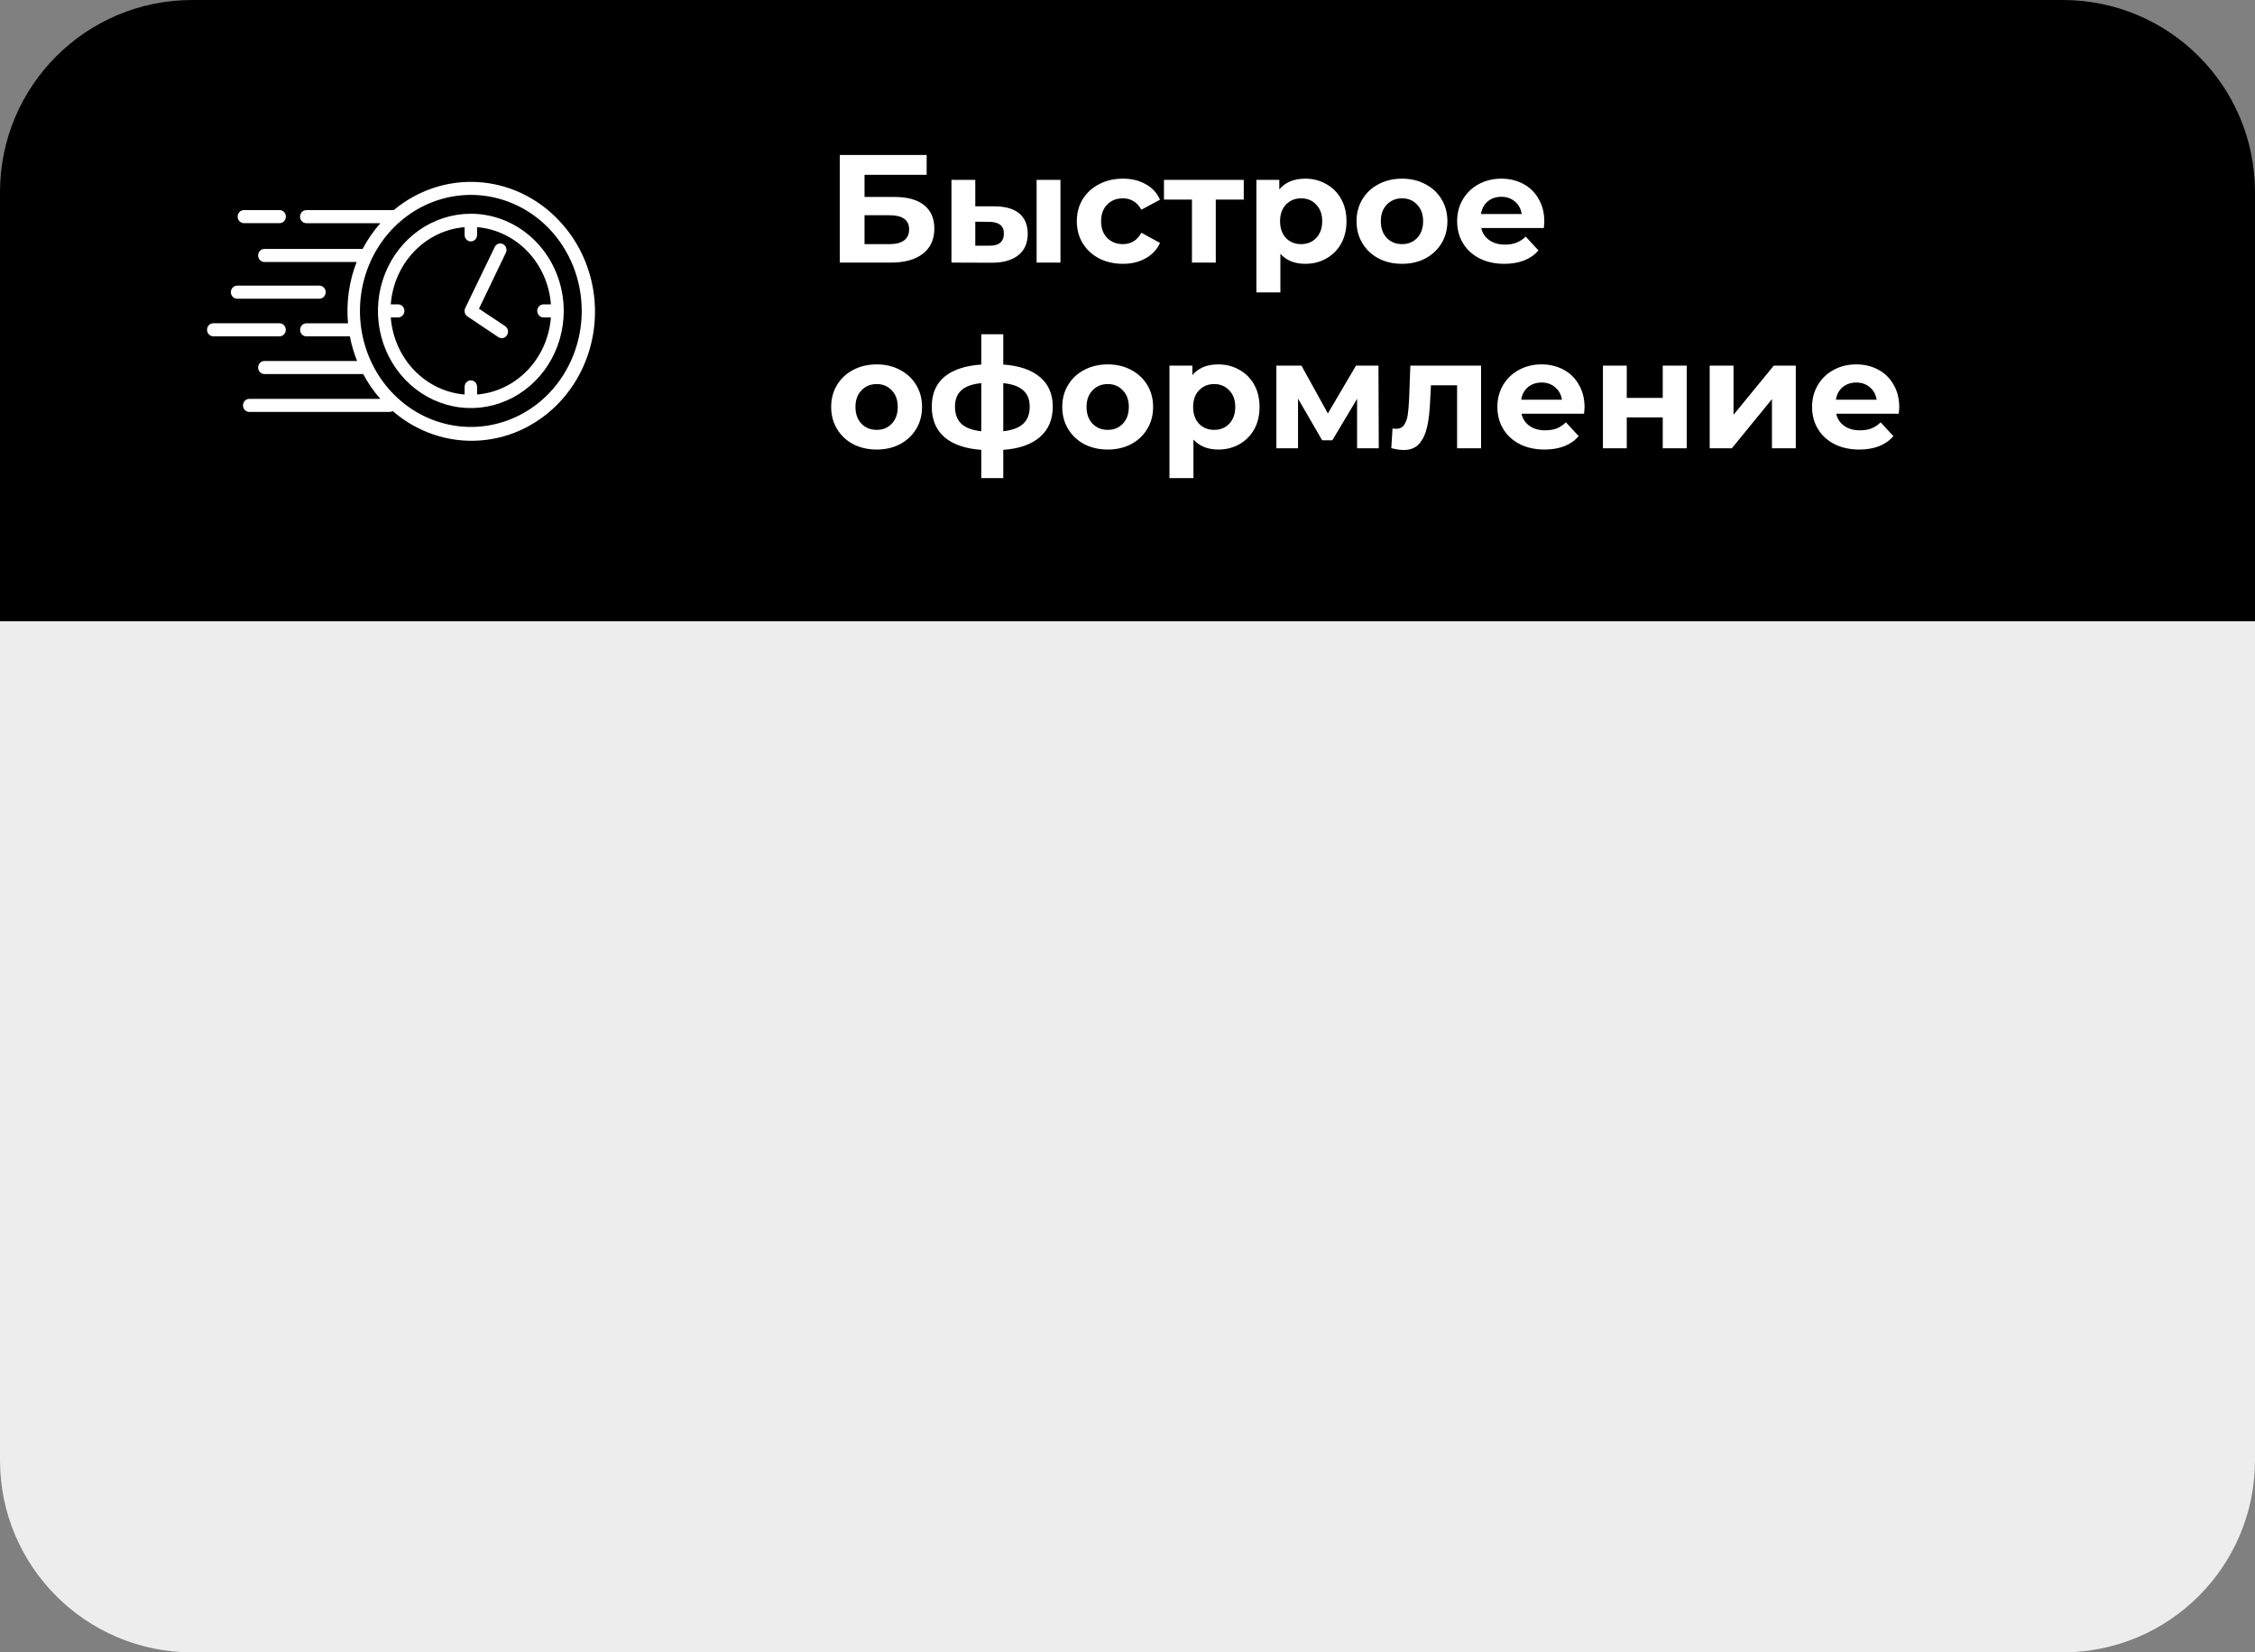
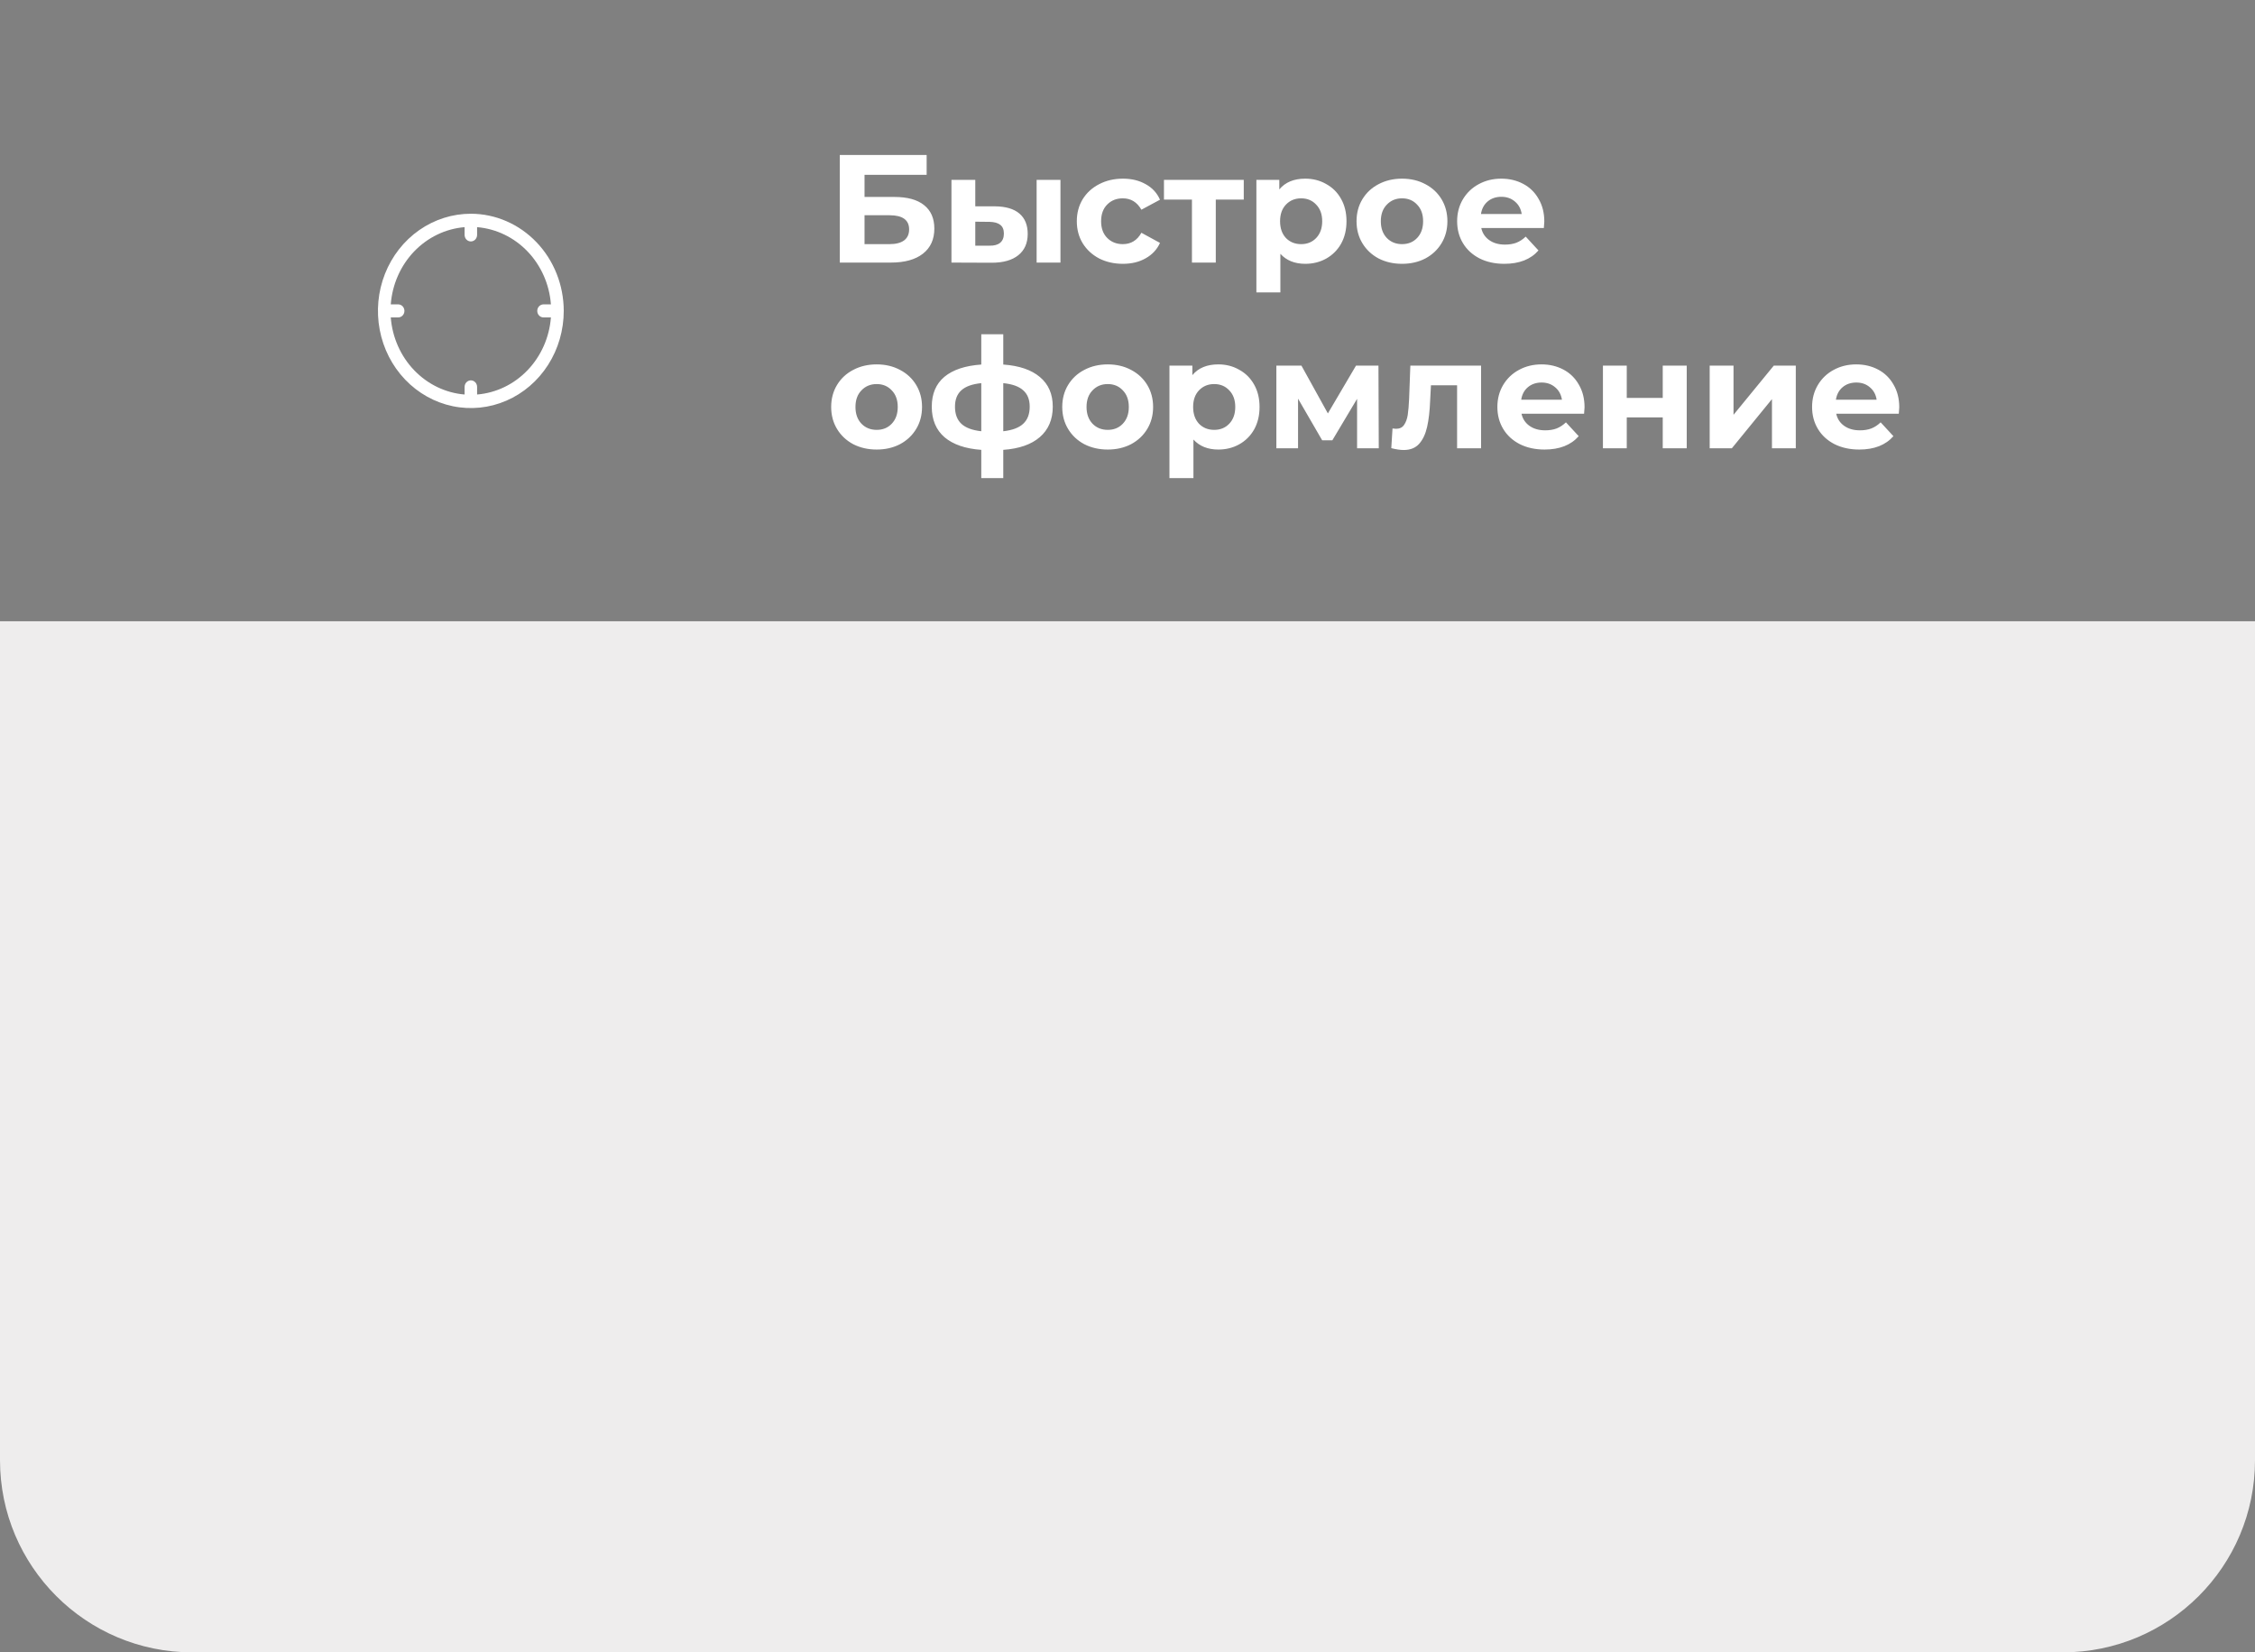
<svg xmlns="http://www.w3.org/2000/svg" width="352" height="258" viewBox="0 0 352 258" fill="none">
  <rect x="0" y="0" width="352" height="258" fill="#808080" stroke="none" />
-   <path d="M0 30C0 13.431 13.431 0 30 0H322C338.569 0 352 13.431 352 30V97H0V30Z" fill="black" />
  <path d="M131.088 24.2H144.648V27.296H134.952V30.752H139.608C141.64 30.752 143.184 31.176 144.24 32.024C145.312 32.872 145.848 34.096 145.848 35.696C145.848 37.376 145.256 38.68 144.072 39.608C142.888 40.536 141.216 41 139.056 41H131.088V24.2ZM138.84 38.12C139.832 38.12 140.592 37.928 141.12 37.544C141.648 37.144 141.912 36.568 141.912 35.816C141.912 34.344 140.888 33.608 138.84 33.608H134.952V38.12H138.84ZM155.311 32.216C156.991 32.232 158.263 32.608 159.127 33.344C159.991 34.08 160.423 35.136 160.423 36.512C160.423 37.952 159.935 39.064 158.959 39.848C157.983 40.632 156.599 41.024 154.807 41.024L148.519 41V28.088H152.239V32.216H155.311ZM161.815 28.088H165.535V41H161.815V28.088ZM154.471 38.36C155.191 38.376 155.743 38.224 156.127 37.904C156.511 37.584 156.703 37.104 156.703 36.464C156.703 35.84 156.511 35.384 156.127 35.096C155.759 34.808 155.207 34.656 154.471 34.64L152.239 34.616V38.36H154.471ZM175.288 41.192C173.912 41.192 172.672 40.912 171.568 40.352C170.48 39.776 169.624 38.984 169 37.976C168.392 36.968 168.088 35.824 168.088 34.544C168.088 33.264 168.392 32.12 169 31.112C169.624 30.104 170.48 29.32 171.568 28.76C172.672 28.184 173.912 27.896 175.288 27.896C176.648 27.896 177.832 28.184 178.84 28.76C179.864 29.32 180.608 30.128 181.072 31.184L178.168 32.744C177.496 31.56 176.528 30.968 175.264 30.968C174.288 30.968 173.48 31.288 172.84 31.928C172.2 32.568 171.88 33.44 171.88 34.544C171.88 35.648 172.2 36.52 172.84 37.16C173.48 37.8 174.288 38.12 175.264 38.12C176.544 38.12 177.512 37.528 178.168 36.344L181.072 37.928C180.608 38.952 179.864 39.752 178.84 40.328C177.832 40.904 176.648 41.192 175.288 41.192ZM194.148 31.16H189.78V41H186.06V31.16H181.692V28.088H194.148V31.16ZM203.752 27.896C204.952 27.896 206.04 28.176 207.016 28.736C208.008 29.28 208.784 30.056 209.344 31.064C209.904 32.056 210.184 33.216 210.184 34.544C210.184 35.872 209.904 37.04 209.344 38.048C208.784 39.04 208.008 39.816 207.016 40.376C206.04 40.92 204.952 41.192 203.752 41.192C202.104 41.192 200.808 40.672 199.864 39.632V45.656H196.12V28.088H199.696V29.576C200.624 28.456 201.976 27.896 203.752 27.896ZM203.104 38.12C204.064 38.12 204.848 37.8 205.456 37.16C206.08 36.504 206.392 35.632 206.392 34.544C206.392 33.456 206.08 32.592 205.456 31.952C204.848 31.296 204.064 30.968 203.104 30.968C202.144 30.968 201.352 31.296 200.728 31.952C200.12 32.592 199.816 33.456 199.816 34.544C199.816 35.632 200.12 36.504 200.728 37.16C201.352 37.8 202.144 38.12 203.104 38.12ZM218.856 41.192C217.496 41.192 216.272 40.912 215.184 40.352C214.112 39.776 213.272 38.984 212.664 37.976C212.056 36.968 211.752 35.824 211.752 34.544C211.752 33.264 212.056 32.12 212.664 31.112C213.272 30.104 214.112 29.32 215.184 28.76C216.272 28.184 217.496 27.896 218.856 27.896C220.216 27.896 221.432 28.184 222.504 28.76C223.576 29.32 224.416 30.104 225.024 31.112C225.632 32.12 225.936 33.264 225.936 34.544C225.936 35.824 225.632 36.968 225.024 37.976C224.416 38.984 223.576 39.776 222.504 40.352C221.432 40.912 220.216 41.192 218.856 41.192ZM218.856 38.12C219.816 38.12 220.6 37.8 221.208 37.16C221.832 36.504 222.144 35.632 222.144 34.544C222.144 33.456 221.832 32.592 221.208 31.952C220.6 31.296 219.816 30.968 218.856 30.968C217.896 30.968 217.104 31.296 216.48 31.952C215.856 32.592 215.544 33.456 215.544 34.544C215.544 35.632 215.856 36.504 216.48 37.16C217.104 37.8 217.896 38.12 218.856 38.12ZM241.063 34.592C241.063 34.64 241.039 34.976 240.991 35.6H231.223C231.399 36.4 231.815 37.032 232.471 37.496C233.127 37.96 233.943 38.192 234.919 38.192C235.591 38.192 236.183 38.096 236.695 37.904C237.223 37.696 237.711 37.376 238.159 36.944L240.151 39.104C238.935 40.496 237.159 41.192 234.823 41.192C233.367 41.192 232.079 40.912 230.959 40.352C229.839 39.776 228.975 38.984 228.367 37.976C227.759 36.968 227.455 35.824 227.455 34.544C227.455 33.28 227.751 32.144 228.343 31.136C228.951 30.112 229.775 29.32 230.815 28.76C231.871 28.184 233.047 27.896 234.343 27.896C235.607 27.896 236.751 28.168 237.775 28.712C238.799 29.256 239.599 30.04 240.175 31.064C240.767 32.072 241.063 33.248 241.063 34.592ZM234.367 30.728C233.519 30.728 232.807 30.968 232.231 31.448C231.655 31.928 231.303 32.584 231.175 33.416H237.535C237.407 32.6 237.055 31.952 236.479 31.472C235.903 30.976 235.199 30.728 234.367 30.728ZM136.848 70.192C135.488 70.192 134.264 69.912 133.176 69.352C132.104 68.776 131.264 67.984 130.656 66.976C130.048 65.968 129.744 64.824 129.744 63.544C129.744 62.264 130.048 61.12 130.656 60.112C131.264 59.104 132.104 58.32 133.176 57.76C134.264 57.184 135.488 56.896 136.848 56.896C138.208 56.896 139.424 57.184 140.496 57.76C141.568 58.32 142.408 59.104 143.016 60.112C143.624 61.12 143.928 62.264 143.928 63.544C143.928 64.824 143.624 65.968 143.016 66.976C142.408 67.984 141.568 68.776 140.496 69.352C139.424 69.912 138.208 70.192 136.848 70.192ZM136.848 67.12C137.808 67.12 138.592 66.8 139.2 66.16C139.824 65.504 140.136 64.632 140.136 63.544C140.136 62.456 139.824 61.592 139.2 60.952C138.592 60.296 137.808 59.968 136.848 59.968C135.888 59.968 135.096 60.296 134.472 60.952C133.848 61.592 133.536 62.456 133.536 63.544C133.536 64.632 133.848 65.504 134.472 66.16C135.096 66.8 135.888 67.12 136.848 67.12ZM164.335 63.496C164.335 65.496 163.663 67.08 162.319 68.248C160.991 69.4 159.087 70.064 156.607 70.24V74.656H153.175V70.24C150.695 70.064 148.783 69.408 147.439 68.272C146.111 67.12 145.447 65.528 145.447 63.496C145.447 61.496 146.103 59.944 147.415 58.84C148.743 57.736 150.663 57.096 153.175 56.92V52.192H156.607V56.92C159.087 57.096 160.991 57.744 162.319 58.864C163.663 59.984 164.335 61.528 164.335 63.496ZM149.071 63.496C149.071 64.648 149.399 65.536 150.055 66.16C150.711 66.784 151.751 67.176 153.175 67.336V59.824C151.751 59.968 150.711 60.344 150.055 60.952C149.399 61.544 149.071 62.392 149.071 63.496ZM156.607 67.336C158.031 67.176 159.071 66.784 159.727 66.16C160.399 65.536 160.735 64.648 160.735 63.496C160.735 62.392 160.399 61.544 159.727 60.952C159.071 60.344 158.031 59.968 156.607 59.824V67.336ZM172.918 70.192C171.558 70.192 170.334 69.912 169.246 69.352C168.174 68.776 167.334 67.984 166.726 66.976C166.118 65.968 165.814 64.824 165.814 63.544C165.814 62.264 166.118 61.12 166.726 60.112C167.334 59.104 168.174 58.32 169.246 57.76C170.334 57.184 171.558 56.896 172.918 56.896C174.278 56.896 175.494 57.184 176.566 57.76C177.638 58.32 178.478 59.104 179.086 60.112C179.694 61.12 179.998 62.264 179.998 63.544C179.998 64.824 179.694 65.968 179.086 66.976C178.478 67.984 177.638 68.776 176.566 69.352C175.494 69.912 174.278 70.192 172.918 70.192ZM172.918 67.12C173.878 67.12 174.662 66.8 175.27 66.16C175.894 65.504 176.206 64.632 176.206 63.544C176.206 62.456 175.894 61.592 175.27 60.952C174.662 60.296 173.878 59.968 172.918 59.968C171.958 59.968 171.166 60.296 170.542 60.952C169.918 61.592 169.606 62.456 169.606 63.544C169.606 64.632 169.918 65.504 170.542 66.16C171.166 66.8 171.958 67.12 172.918 67.12ZM190.181 56.896C191.381 56.896 192.469 57.176 193.445 57.736C194.437 58.28 195.213 59.056 195.773 60.064C196.333 61.056 196.613 62.216 196.613 63.544C196.613 64.872 196.333 66.04 195.773 67.048C195.213 68.04 194.437 68.816 193.445 69.376C192.469 69.92 191.381 70.192 190.181 70.192C188.533 70.192 187.237 69.672 186.293 68.632V74.656H182.549V57.088H186.125V58.576C187.053 57.456 188.405 56.896 190.181 56.896ZM189.533 67.12C190.493 67.12 191.277 66.8 191.885 66.16C192.509 65.504 192.821 64.632 192.821 63.544C192.821 62.456 192.509 61.592 191.885 60.952C191.277 60.296 190.493 59.968 189.533 59.968C188.573 59.968 187.781 60.296 187.157 60.952C186.549 61.592 186.245 62.456 186.245 63.544C186.245 64.632 186.549 65.504 187.157 66.16C187.781 66.8 188.573 67.12 189.533 67.12ZM211.838 70V62.272L207.974 68.752H206.39L202.622 62.248V70H199.238V57.088H203.15L207.278 64.552L211.67 57.088H215.174L215.222 70H211.838ZM231.192 57.088V70H227.448V60.16H223.368L223.248 62.44C223.184 64.136 223.024 65.544 222.768 66.664C222.512 67.784 222.096 68.664 221.52 69.304C220.944 69.944 220.144 70.264 219.12 70.264C218.576 70.264 217.928 70.168 217.176 69.976L217.368 66.904C217.624 66.936 217.808 66.952 217.92 66.952C218.48 66.952 218.896 66.752 219.168 66.352C219.456 65.936 219.648 65.416 219.744 64.792C219.84 64.152 219.912 63.312 219.96 62.272L220.152 57.088H231.192ZM247.344 63.592C247.344 63.64 247.32 63.976 247.272 64.6H237.504C237.68 65.4 238.096 66.032 238.752 66.496C239.408 66.96 240.224 67.192 241.2 67.192C241.872 67.192 242.464 67.096 242.976 66.904C243.504 66.696 243.992 66.376 244.44 65.944L246.432 68.104C245.216 69.496 243.44 70.192 241.104 70.192C239.648 70.192 238.36 69.912 237.24 69.352C236.12 68.776 235.256 67.984 234.648 66.976C234.04 65.968 233.736 64.824 233.736 63.544C233.736 62.28 234.032 61.144 234.624 60.136C235.232 59.112 236.056 58.32 237.096 57.76C238.152 57.184 239.328 56.896 240.624 56.896C241.888 56.896 243.032 57.168 244.056 57.712C245.08 58.256 245.88 59.04 246.456 60.064C247.048 61.072 247.344 62.248 247.344 63.592ZM240.648 59.728C239.8 59.728 239.088 59.968 238.512 60.448C237.936 60.928 237.584 61.584 237.456 62.416H243.816C243.688 61.6 243.336 60.952 242.76 60.472C242.184 59.976 241.48 59.728 240.648 59.728ZM250.214 57.088H253.934V62.128H259.55V57.088H263.294V70H259.55V65.176H253.934V70H250.214V57.088ZM266.878 57.088H270.598V64.768L276.886 57.088H280.318V70H276.598V62.32L270.334 70H266.878V57.088ZM296.469 63.592C296.469 63.64 296.445 63.976 296.397 64.6H286.629C286.805 65.4 287.221 66.032 287.877 66.496C288.533 66.96 289.349 67.192 290.325 67.192C290.997 67.192 291.589 67.096 292.101 66.904C292.629 66.696 293.117 66.376 293.565 65.944L295.557 68.104C294.341 69.496 292.565 70.192 290.229 70.192C288.773 70.192 287.485 69.912 286.365 69.352C285.245 68.776 284.381 67.984 283.773 66.976C283.165 65.968 282.861 64.824 282.861 63.544C282.861 62.28 283.157 61.144 283.749 60.136C284.357 59.112 285.181 58.32 286.221 57.76C287.277 57.184 288.453 56.896 289.749 56.896C291.013 56.896 292.157 57.168 293.181 57.712C294.205 58.256 295.005 59.04 295.581 60.064C296.173 61.072 296.469 62.248 296.469 63.592ZM289.773 59.728C288.925 59.728 288.213 59.968 287.637 60.448C287.061 60.928 286.709 61.584 286.581 62.416H292.941C292.813 61.6 292.461 60.952 291.885 60.472C291.309 59.976 290.605 59.728 289.773 59.728Z" fill="white" />
-   <path d="M87.122 34.291C83.766 30.789 79.294 28.702 74.561 28.429C69.828 28.155 65.164 29.715 61.46 32.809H47.81C47.551 32.809 47.303 32.916 47.12 33.108C46.937 33.299 46.835 33.558 46.835 33.829C46.835 34.099 46.937 34.359 47.12 34.55C47.303 34.741 47.551 34.849 47.81 34.849H59.38C58.3 36.064 57.367 37.413 56.604 38.868H41.271C41.012 38.868 40.764 38.975 40.581 39.166C40.398 39.358 40.296 39.617 40.296 39.888C40.296 40.158 40.398 40.418 40.581 40.609C40.764 40.8 41.012 40.908 41.271 40.908H55.668C54.488 43.939 54.026 47.224 54.323 50.482H47.823C47.564 50.482 47.316 50.59 47.133 50.781C46.95 50.972 46.848 51.232 46.848 51.502C46.848 51.773 46.95 52.032 47.133 52.223C47.316 52.415 47.564 52.522 47.823 52.522H54.615C54.866 53.839 55.242 55.126 55.74 56.364H41.271C41.012 56.364 40.764 56.472 40.581 56.663C40.398 56.854 40.296 57.114 40.296 57.384C40.296 57.655 40.398 57.914 40.581 58.105C40.764 58.297 41.012 58.404 41.271 58.404H56.695C57.434 59.805 58.334 61.107 59.373 62.28H38.905C38.646 62.28 38.398 62.388 38.215 62.579C38.032 62.77 37.93 63.03 37.93 63.3C37.93 63.571 38.032 63.83 38.215 64.021C38.398 64.213 38.646 64.32 38.905 64.32H60.816C60.987 64.318 61.154 64.271 61.304 64.184C65.129 67.503 70.032 69.147 74.989 68.774C79.946 68.401 84.574 66.039 87.906 62.181C91.238 58.324 93.016 53.268 92.87 48.071C92.724 42.874 90.665 37.938 87.122 34.291ZM85.744 61.362C83.321 63.894 80.236 65.618 76.877 66.316C73.519 67.013 70.038 66.654 66.875 65.282C63.711 63.911 61.008 61.589 59.106 58.61C57.204 55.632 56.188 52.13 56.188 48.547C56.188 44.965 57.204 41.464 59.106 38.485C61.008 35.506 63.711 33.184 66.875 31.813C70.038 30.441 73.519 30.081 76.877 30.779C80.236 31.477 83.321 33.201 85.744 35.733C88.986 39.135 90.807 43.743 90.807 48.547C90.807 53.352 88.986 57.96 85.744 61.362Z" fill="white" />
  <path d="M73.498 33.373C70.629 33.373 67.826 34.263 65.441 35.93C63.056 37.597 61.197 39.967 60.1 42.739C59.002 45.511 58.715 48.561 59.275 51.504C59.834 54.447 61.215 57.15 63.243 59.272C65.272 61.393 67.856 62.838 70.668 63.424C73.481 64.009 76.397 63.709 79.047 62.56C81.697 61.412 83.962 59.468 85.555 56.973C87.149 54.478 87.999 51.545 87.999 48.544C87.994 44.522 86.465 40.667 83.746 37.823C81.028 34.979 77.342 33.379 73.498 33.373ZM74.473 61.6V60.41C74.473 60.14 74.37 59.88 74.187 59.689C74.004 59.498 73.756 59.39 73.498 59.39C73.239 59.39 72.991 59.498 72.808 59.689C72.625 59.88 72.523 60.14 72.523 60.41V61.6C69.548 61.354 66.755 60.007 64.643 57.801C62.531 55.596 61.239 52.676 60.998 49.564H62.155C62.414 49.564 62.662 49.457 62.844 49.266C63.027 49.074 63.13 48.815 63.13 48.544C63.13 48.274 63.027 48.014 62.844 47.823C62.662 47.632 62.414 47.524 62.155 47.524H60.998C61.233 44.409 62.523 41.483 64.635 39.273C66.748 37.063 69.544 35.714 72.523 35.468V36.678C72.523 36.949 72.625 37.208 72.808 37.4C72.991 37.591 73.239 37.698 73.498 37.698C73.756 37.698 74.004 37.591 74.187 37.4C74.37 37.208 74.473 36.949 74.473 36.678V35.468C77.451 35.714 80.247 37.063 82.36 39.273C84.472 41.483 85.762 44.409 85.997 47.524H84.84C84.582 47.524 84.334 47.632 84.151 47.823C83.968 48.014 83.865 48.274 83.865 48.544C83.865 48.815 83.968 49.074 84.151 49.266C84.334 49.457 84.582 49.564 84.84 49.564H85.997C85.756 52.676 84.464 55.596 82.352 57.801C80.241 60.007 77.447 61.354 74.473 61.6Z" fill="white" />
-   <path d="M78.854 50.924L74.765 48.204L79.01 39.364C79.088 39.128 79.08 38.871 78.989 38.641C78.897 38.41 78.728 38.223 78.514 38.114C78.299 38.005 78.054 37.982 77.824 38.05C77.595 38.117 77.397 38.27 77.268 38.48L72.627 48.089C72.518 48.314 72.493 48.574 72.556 48.818C72.62 49.061 72.768 49.272 72.971 49.408L77.801 52.645C77.956 52.748 78.137 52.802 78.321 52.801C78.532 52.802 78.737 52.731 78.906 52.6C79.076 52.468 79.199 52.283 79.259 52.072C79.32 51.86 79.312 51.634 79.239 51.427C79.166 51.22 79.031 51.044 78.854 50.924ZM44.612 51.495C44.612 51.225 44.509 50.965 44.326 50.774C44.143 50.583 43.895 50.475 43.637 50.475H33.295C33.037 50.475 32.789 50.583 32.606 50.774C32.423 50.965 32.32 51.225 32.32 51.495C32.32 51.766 32.423 52.025 32.606 52.217C32.789 52.408 33.037 52.515 33.295 52.515H43.65C43.906 52.512 44.151 52.403 44.331 52.212C44.511 52.021 44.612 51.764 44.612 51.495ZM38.073 34.842H43.65C43.908 34.842 44.156 34.735 44.339 34.544C44.522 34.352 44.625 34.093 44.625 33.822C44.625 33.552 44.522 33.292 44.339 33.101C44.156 32.91 43.908 32.802 43.65 32.802H38.073C37.814 32.802 37.566 32.91 37.383 33.101C37.2 33.292 37.098 33.552 37.098 33.822C37.098 34.093 37.2 34.352 37.383 34.544C37.566 34.735 37.814 34.842 38.073 34.842ZM37.013 46.64H49.864C50.122 46.64 50.37 46.533 50.553 46.342C50.736 46.15 50.839 45.891 50.839 45.62C50.839 45.35 50.736 45.09 50.553 44.899C50.37 44.708 50.122 44.6 49.864 44.6H37.013C36.755 44.6 36.507 44.708 36.324 44.899C36.141 45.09 36.038 45.35 36.038 45.62C36.038 45.891 36.141 46.15 36.324 46.342C36.507 46.533 36.755 46.64 37.013 46.64Z" fill="white" />
  <path d="M0 97H352V228C352 244.569 338.569 258 322 258H30C13.431 258 0 244.569 0 228V97Z" fill="#EEEDED" />
</svg>